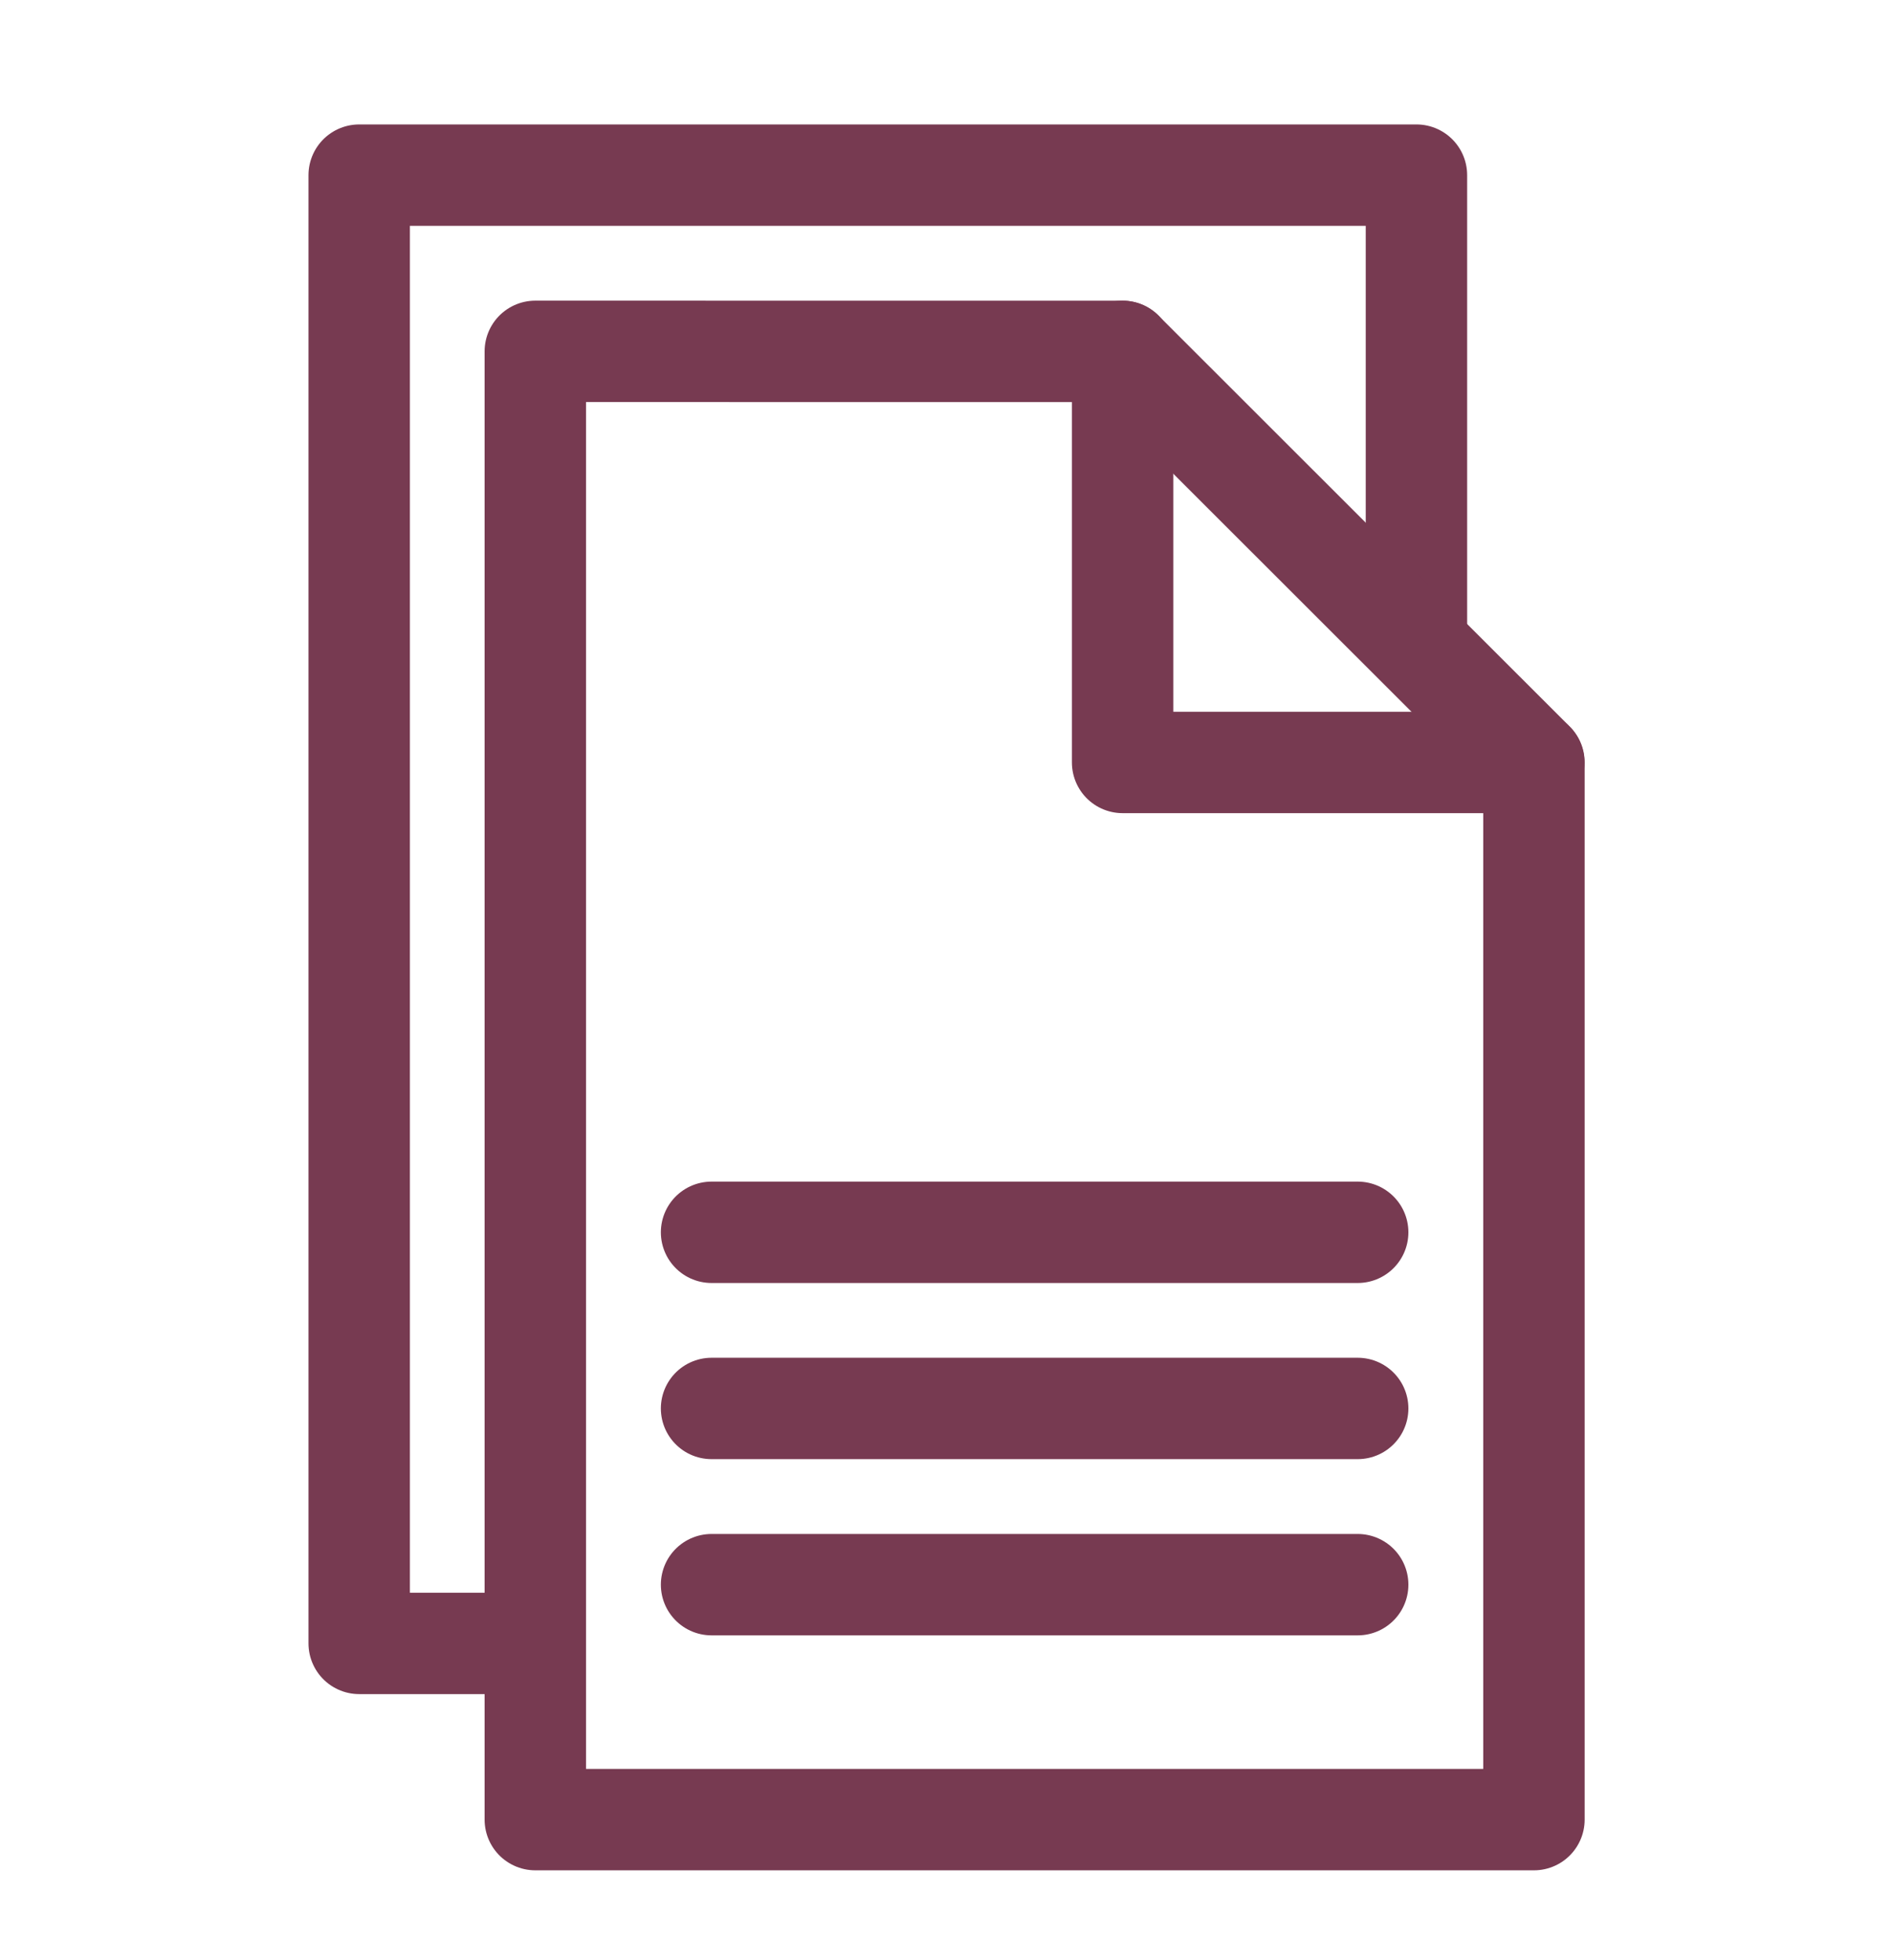
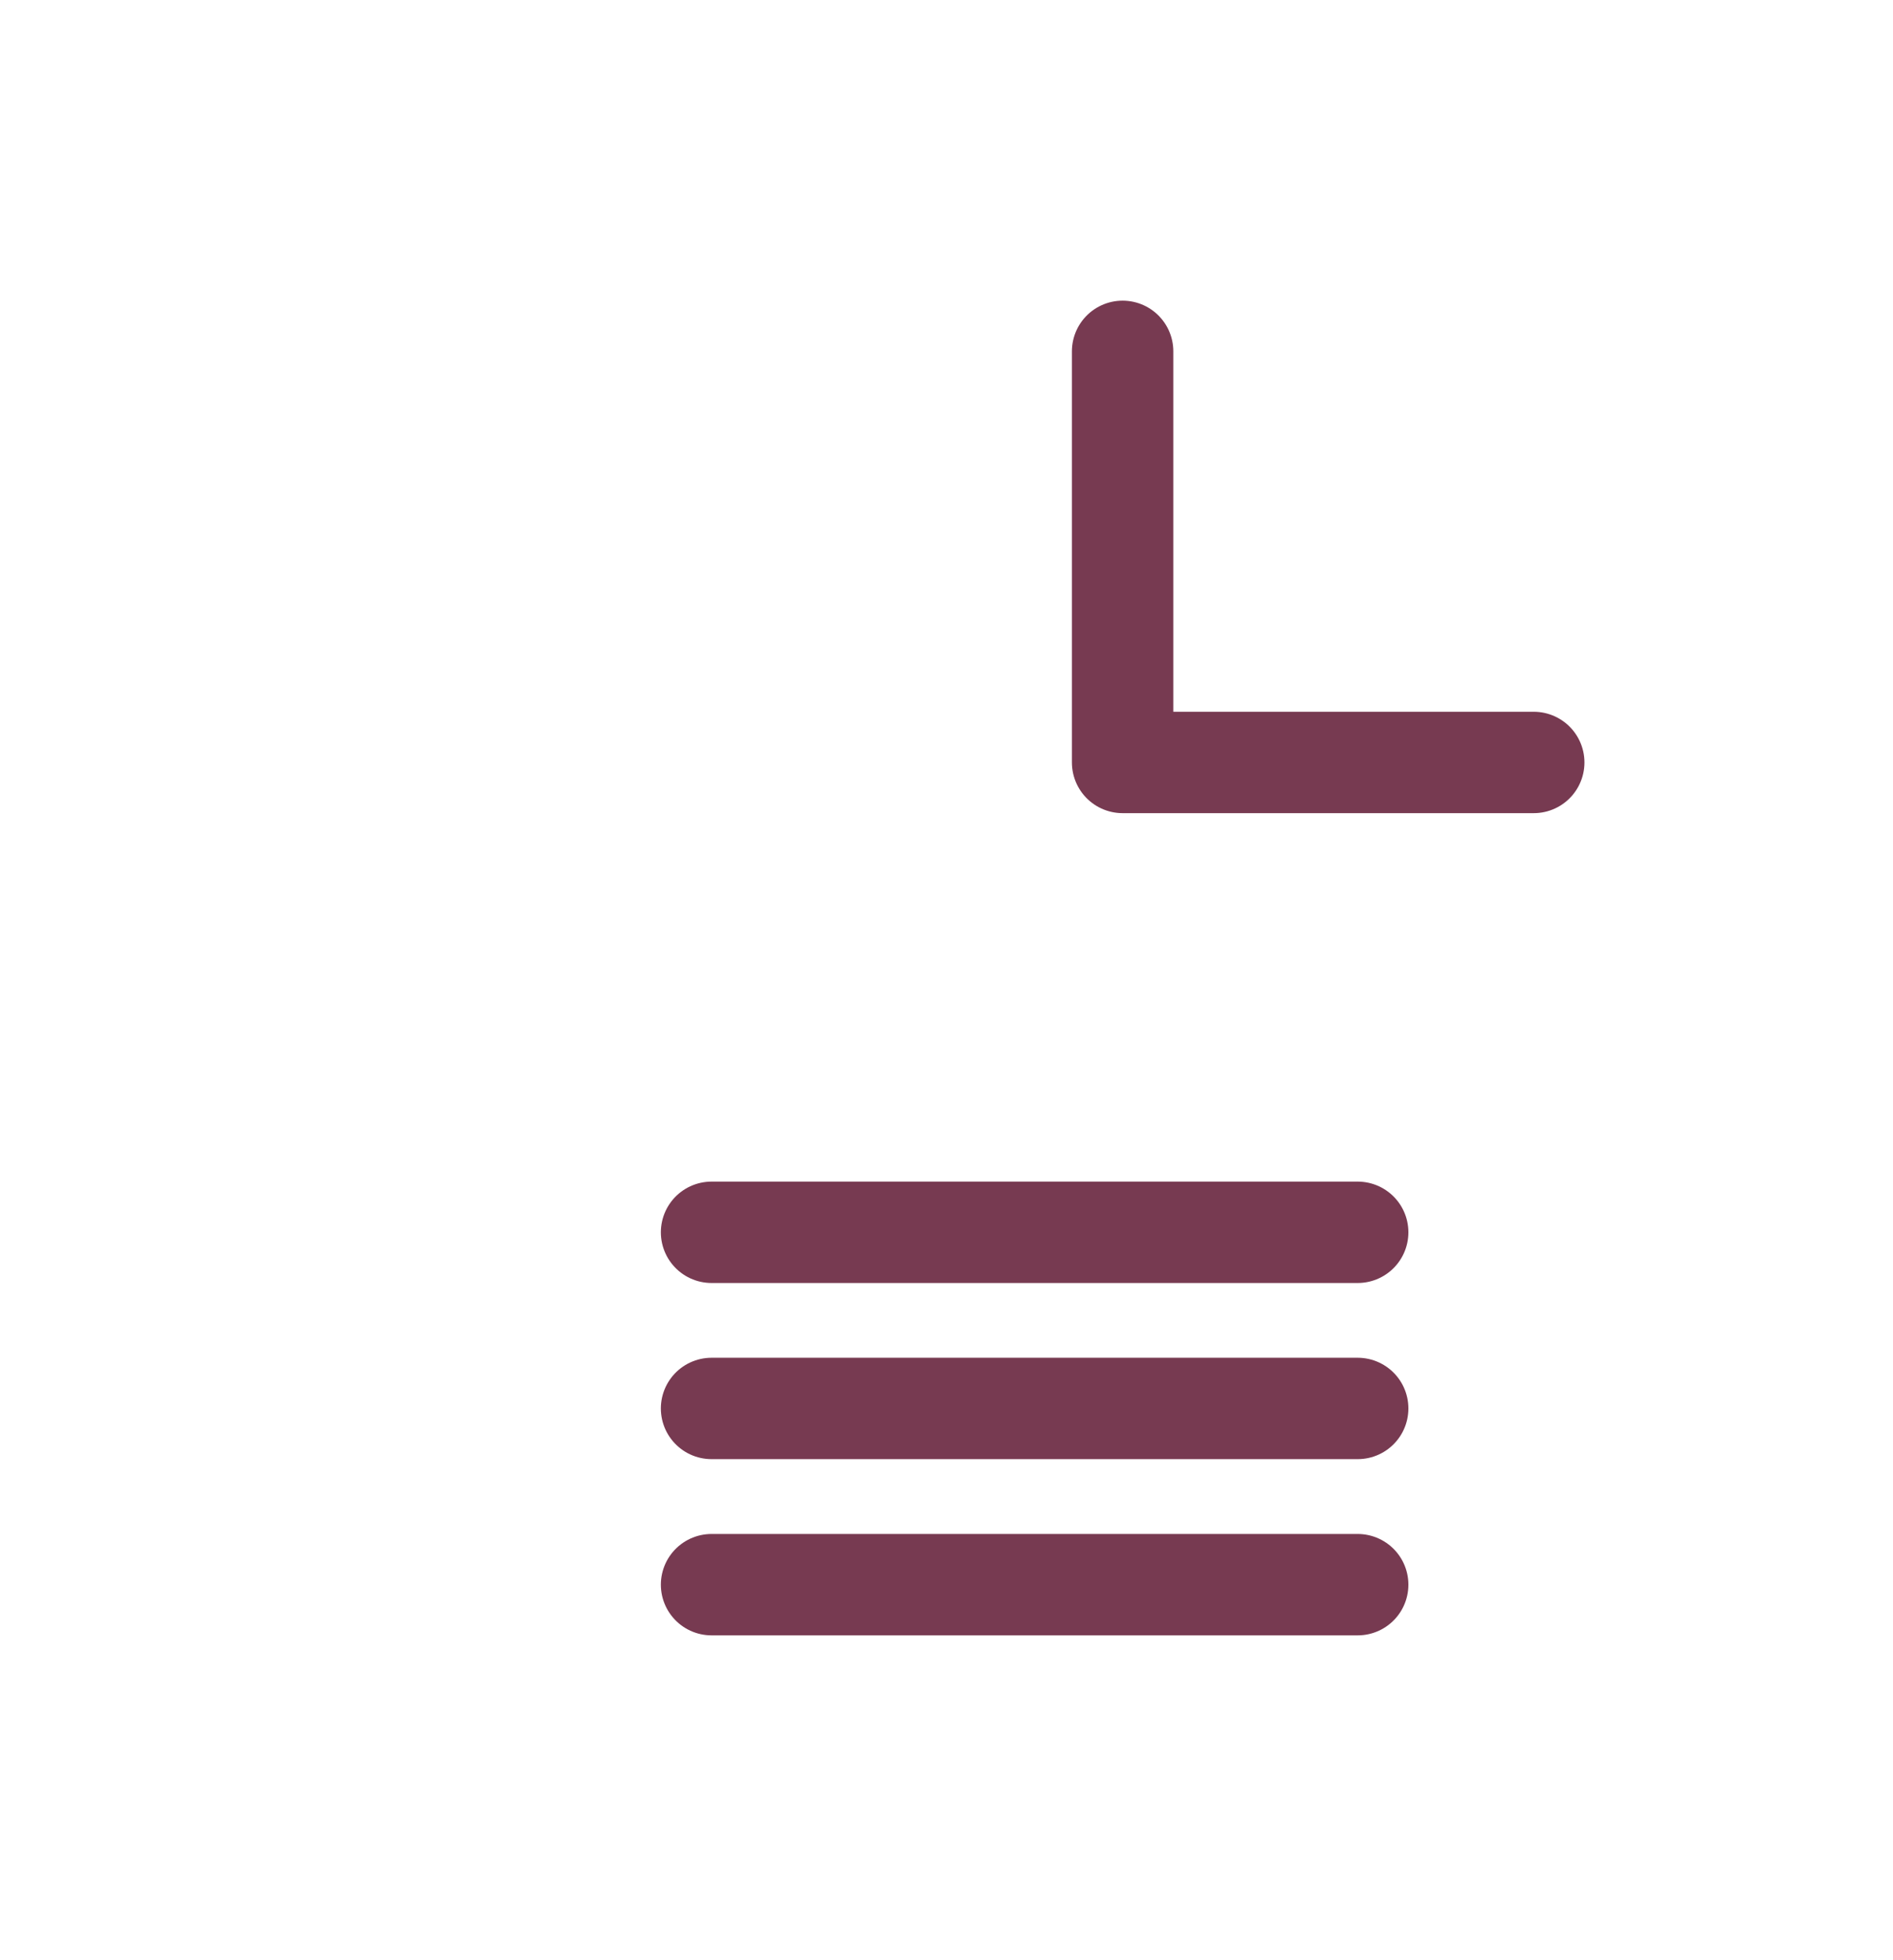
<svg xmlns="http://www.w3.org/2000/svg" width="28" height="29" viewBox="0 0 28 29" fill="none">
-   <path d="M7.879 24.313H5.313V2.591H20.951V9.486" stroke="#773A51" stroke-width="1.5" stroke-linecap="round" stroke-linejoin="round" />
  <path d="M16.605 5.198V11.28H22.686M10.525 18.231H20.082M10.525 20.837H20.082M10.525 23.444H20.082" stroke="#773A51" stroke-width="1.5" stroke-linecap="round" stroke-linejoin="round" />
-   <path d="M7.918 5.198V26.92H22.689V11.28L16.605 5.199L7.918 5.198Z" stroke="#773A51" stroke-width="1.5" stroke-linecap="round" stroke-linejoin="round" />
</svg>